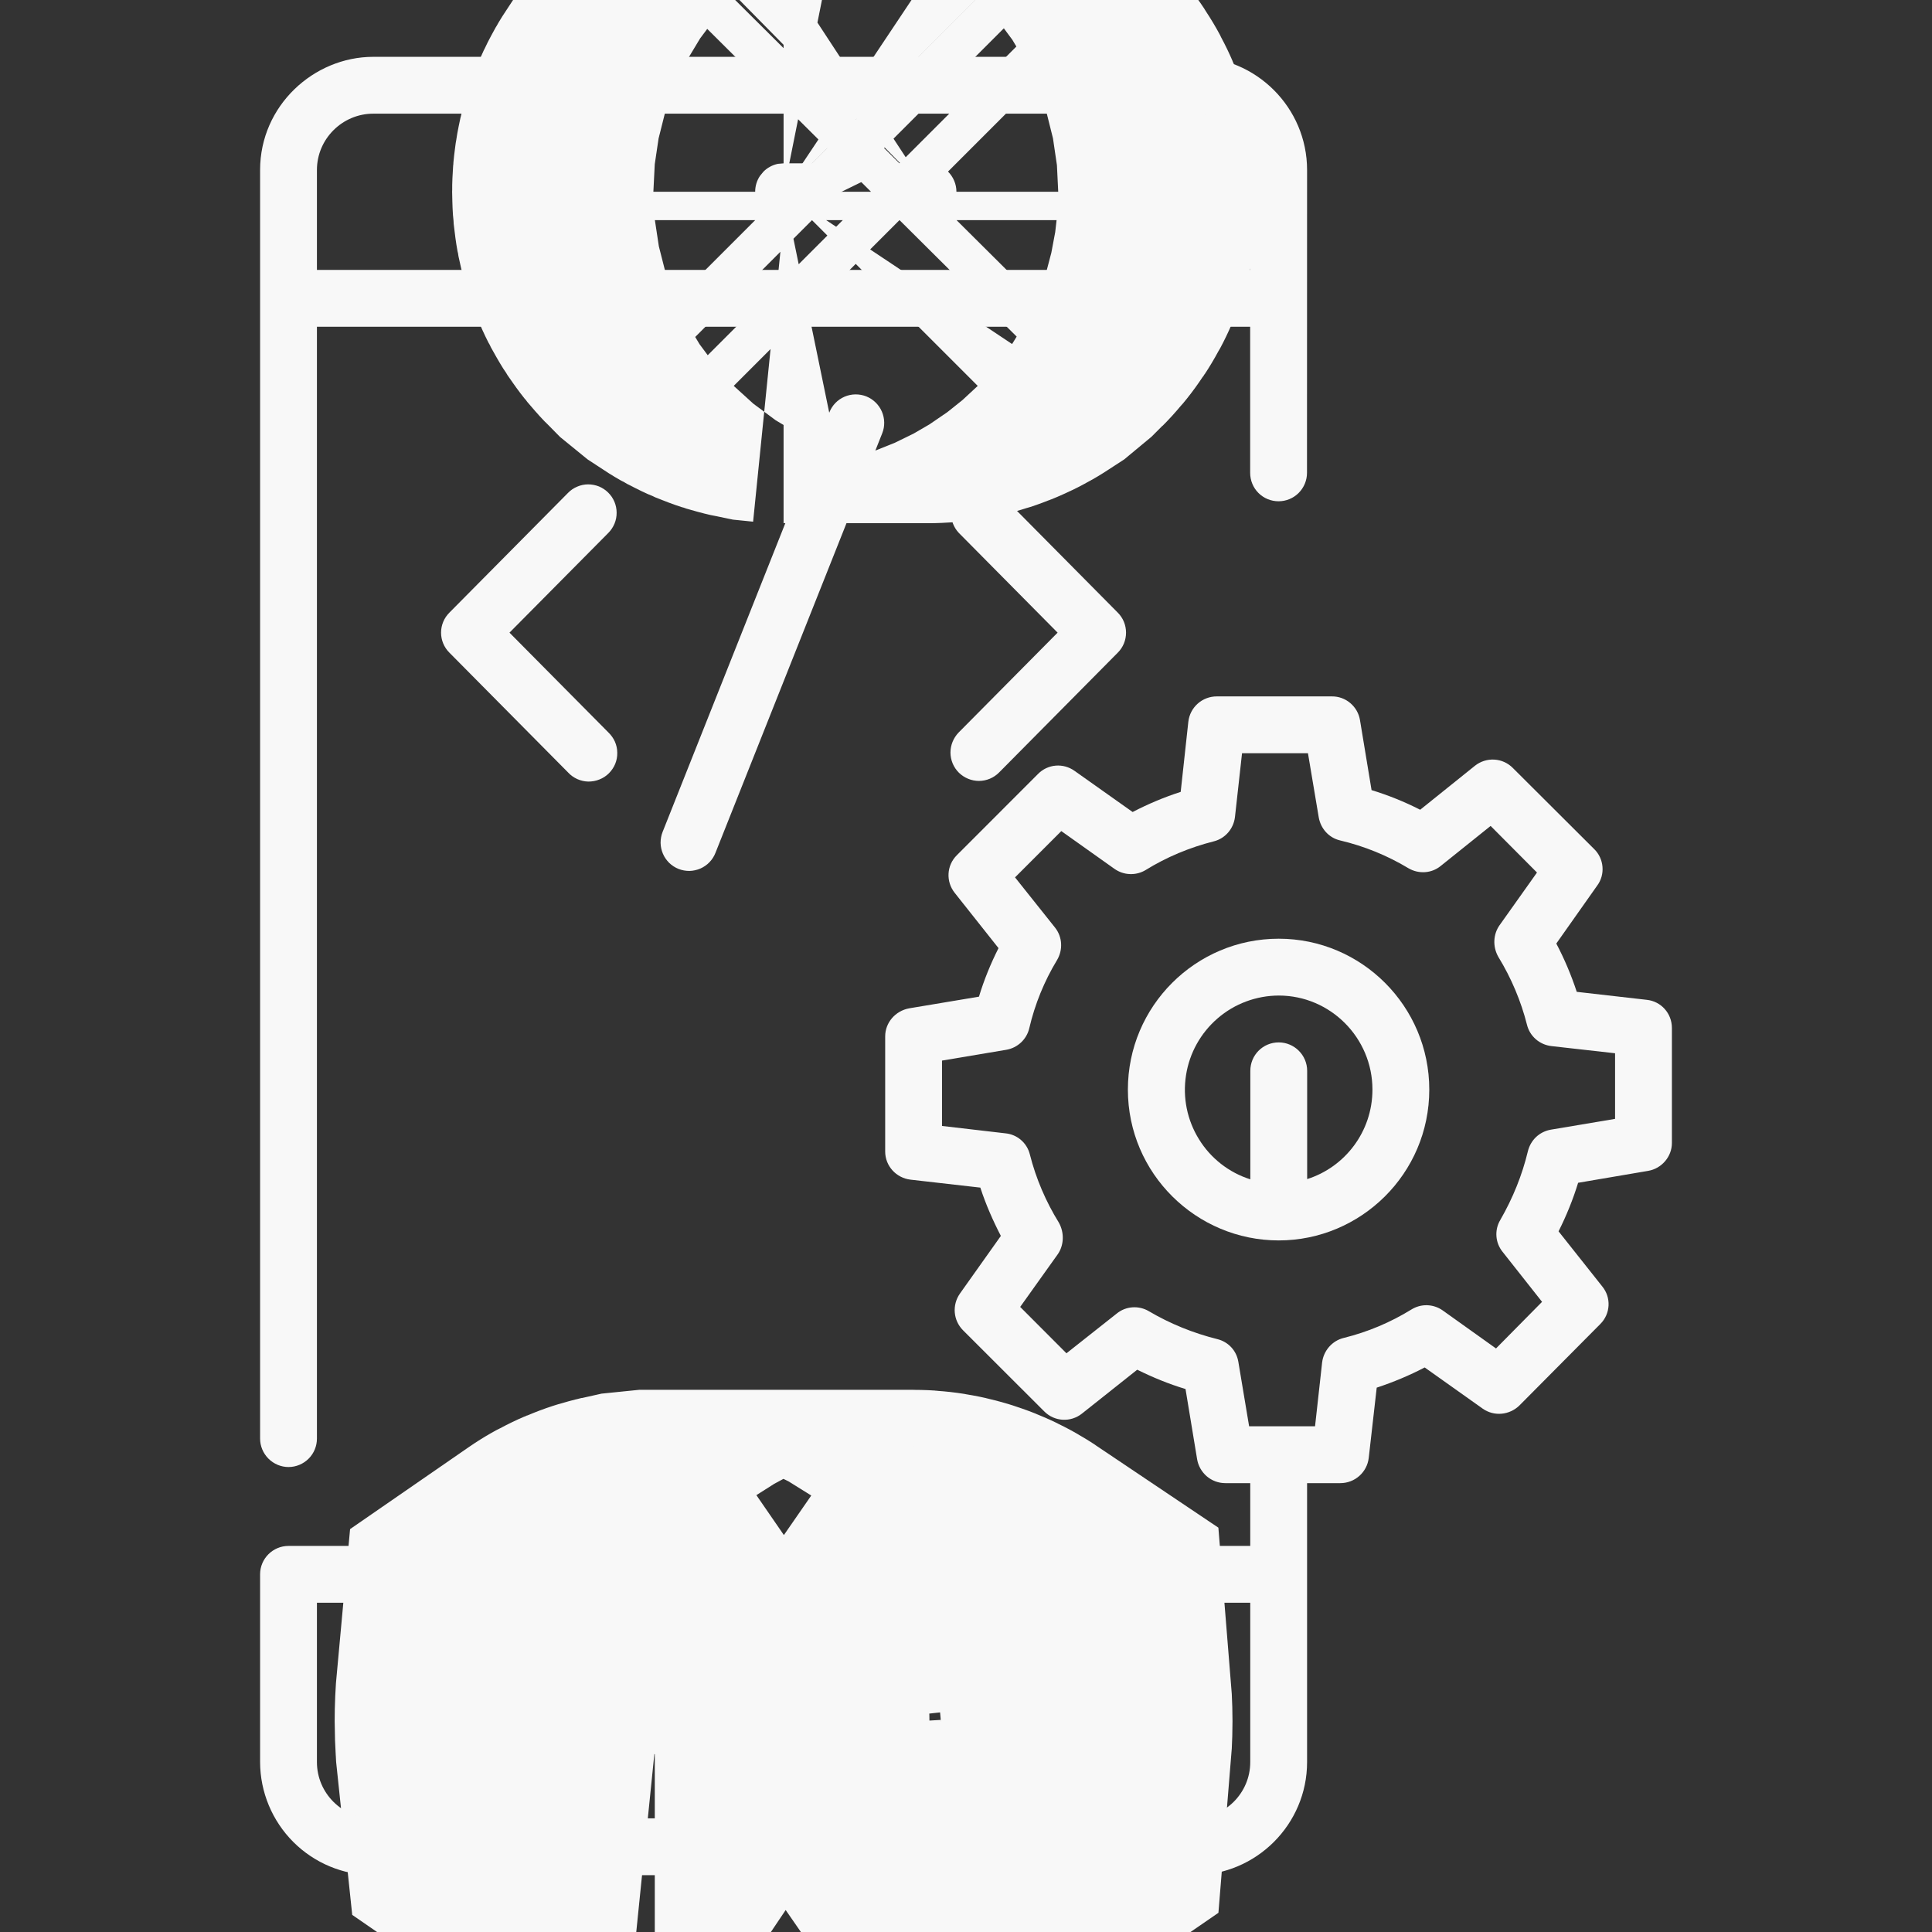
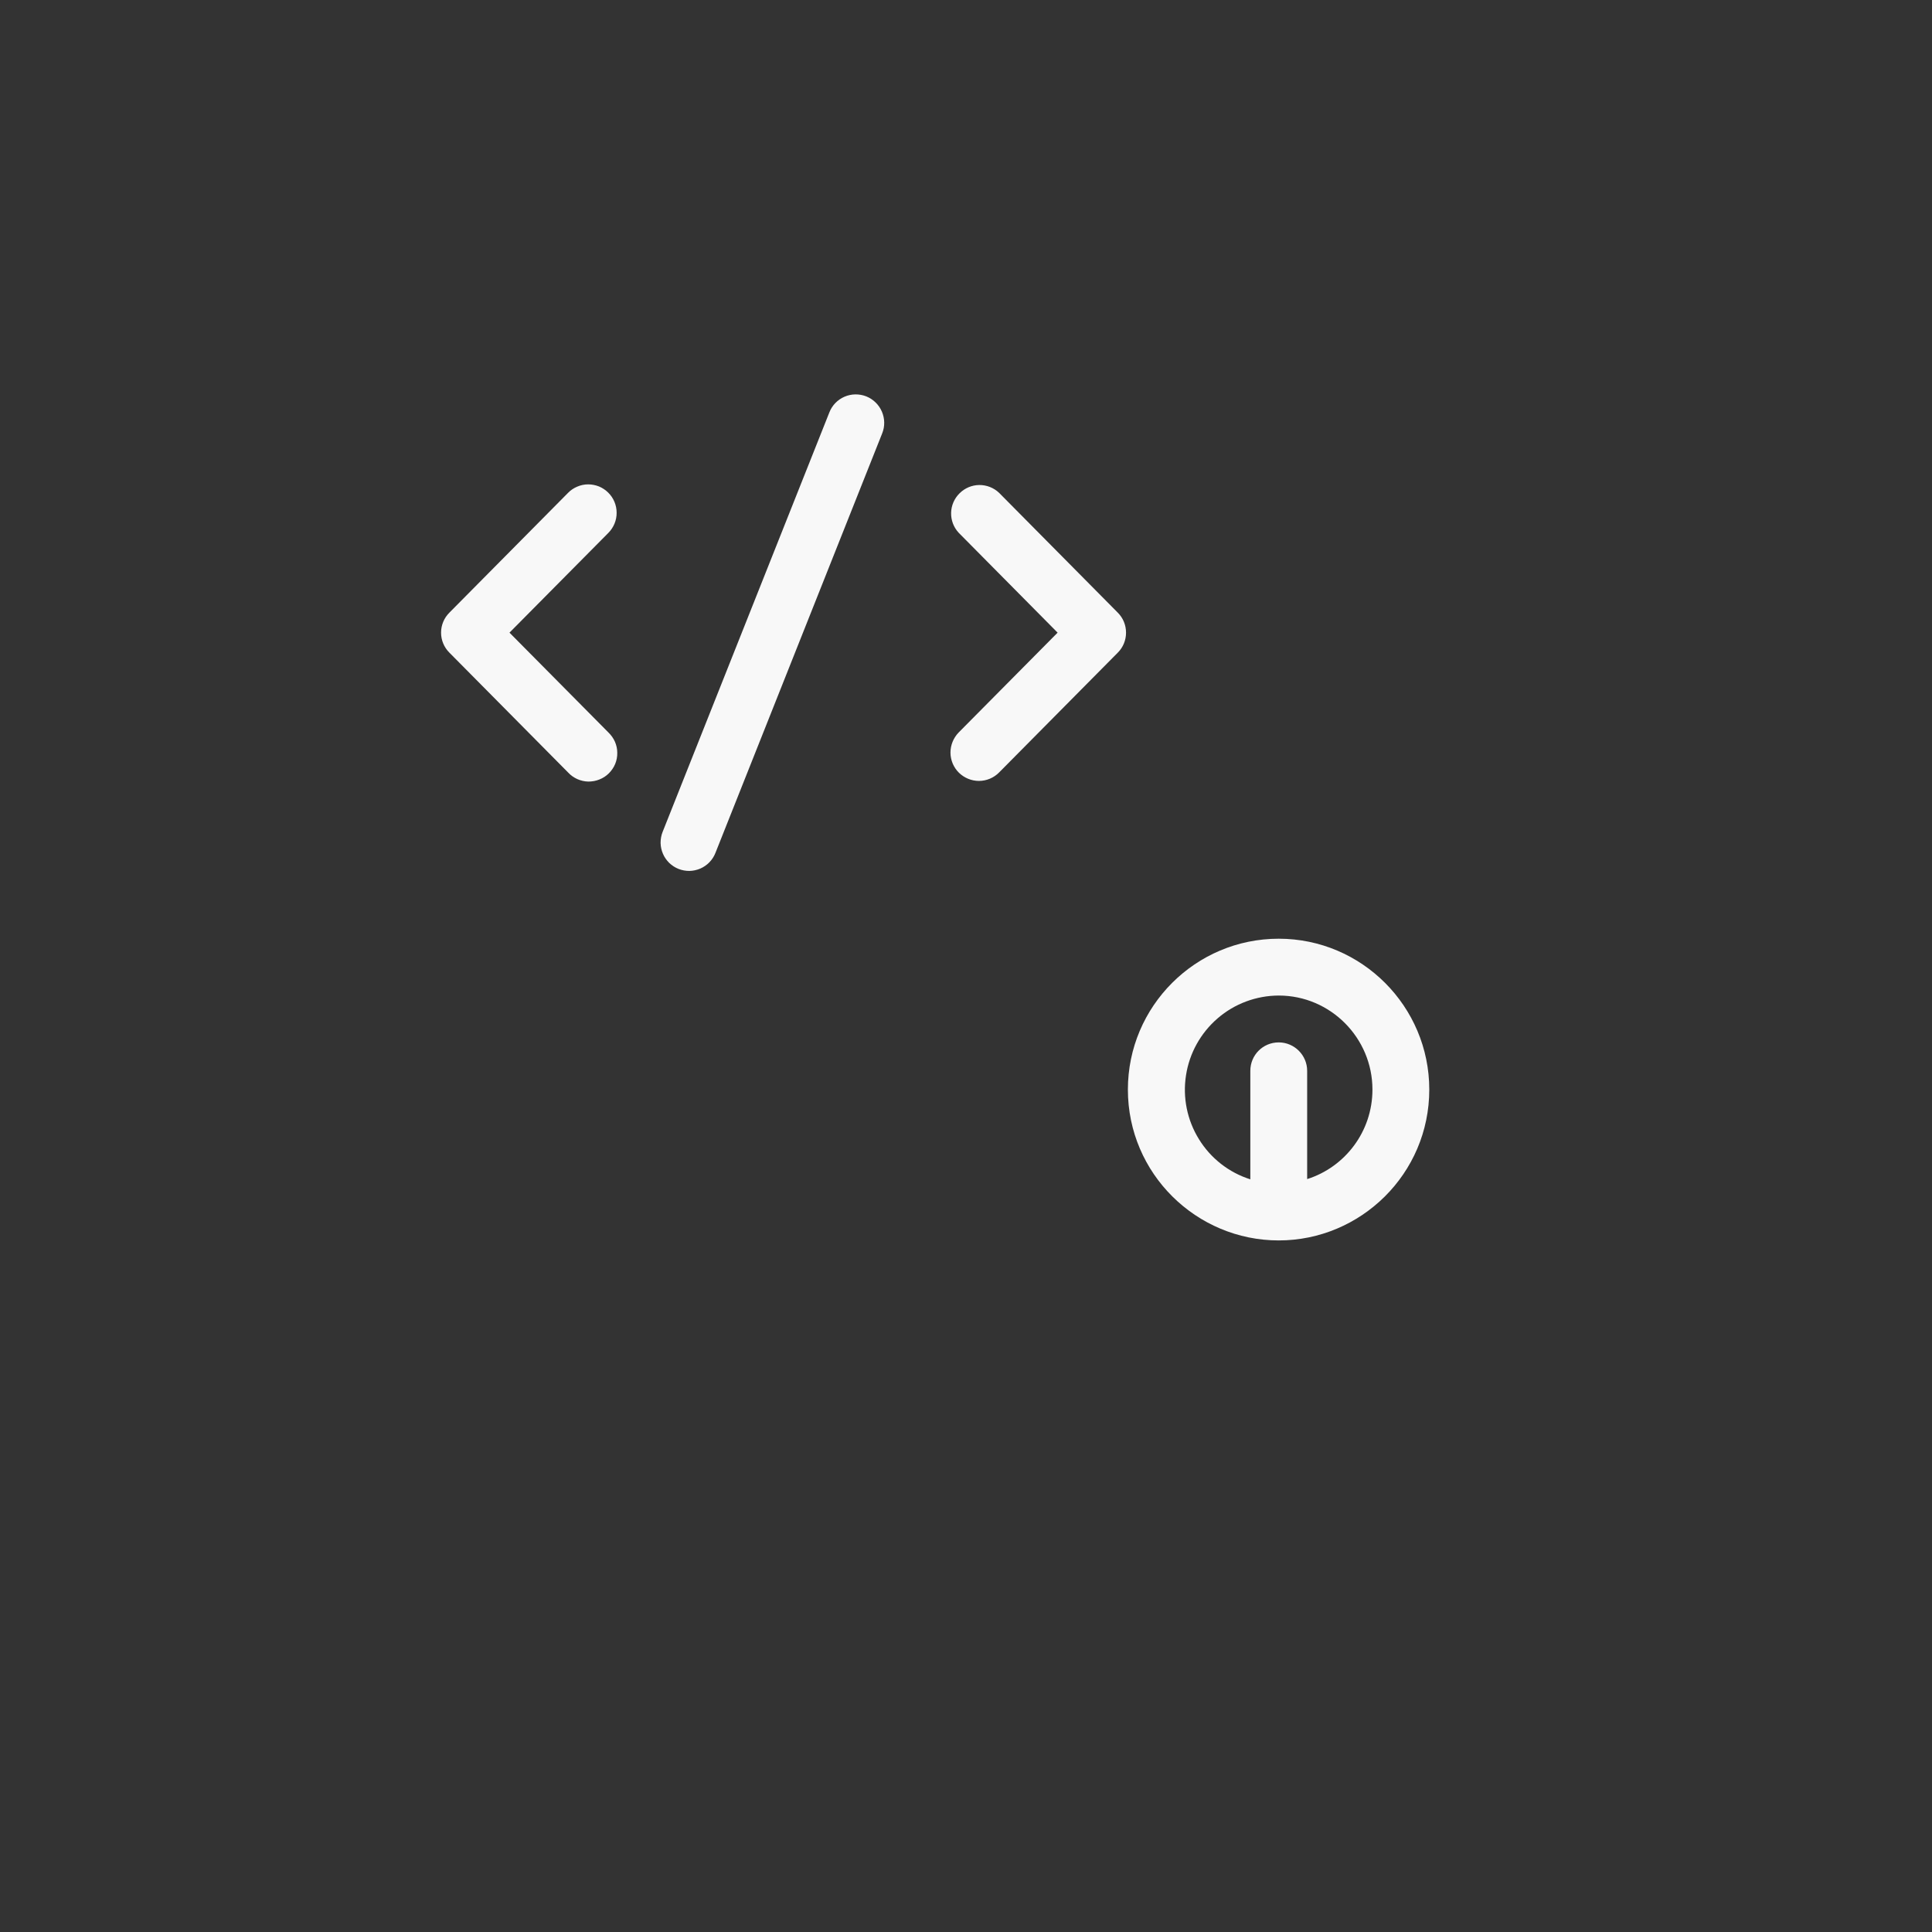
<svg xmlns="http://www.w3.org/2000/svg" width="24" height="24" viewBox="0 0 24 24" fill="none">
  <rect x="0" y="0" width="24" height="24" fill="#333333" stroke="none" />
-   <path d="M11.334 21.736H10.981M11.334 21.736V21.383M11.334 21.736C11.405 21.736 11.474 21.713 11.532 21.673C11.54 21.577 11.546 21.48 11.546 21.382C11.546 21.285 11.54 21.188 11.532 21.091C11.474 21.052 11.405 21.029 11.334 21.029H8.134L8.065 21.036C8.019 21.046 7.974 21.064 7.935 21.091C7.926 21.188 7.922 21.285 7.922 21.382C7.922 21.451 7.925 21.519 7.929 21.587M11.334 21.736V21.383M10.981 21.736L11.334 21.383M10.981 21.736L11.334 21.383M10.981 21.736H8.134M8.134 21.736L8.065 21.729C8.018 21.719 7.974 21.7 7.935 21.673C7.932 21.645 7.93 21.616 7.929 21.587M8.134 21.736V21.383M8.134 21.736V21.383M7.929 21.587L8.134 21.383M7.929 21.587L8.134 21.383M10.087 2.735H9.734M10.087 2.735L9.734 2.382M10.087 2.735H11.175M10.087 2.735L9.734 2.382M9.734 2.735V2.382M9.734 2.735V2.382M9.734 2.735L9.665 2.728C9.62 2.719 9.577 2.701 9.538 2.675L9.484 2.631C9.418 2.565 9.381 2.475 9.381 2.381C9.381 2.311 9.402 2.243 9.44 2.186L9.484 2.132C9.534 2.082 9.597 2.049 9.665 2.035L9.734 2.029H11.175M11.175 2.735H11.528C11.598 2.735 11.666 2.713 11.724 2.675L11.777 2.631C11.844 2.565 11.881 2.475 11.881 2.381C11.881 2.288 11.843 2.198 11.777 2.132C11.711 2.066 11.622 2.029 11.528 2.029H11.175M11.175 2.735L11.527 2.381M11.175 2.735L11.527 2.381M11.527 2.381L11.175 2.029M11.527 2.381L11.175 2.029" fill="#F8F8F8" stroke="#F8F8F8" stroke-width="7.529" />
-   <path d="M3.584 18.224C3.678 18.224 3.768 18.186 3.834 18.12C3.9 18.054 3.937 17.964 3.937 17.871V4.059H15.53V5.874C15.53 5.968 15.567 6.058 15.633 6.124C15.699 6.19 15.789 6.227 15.883 6.227C15.976 6.227 16.066 6.19 16.132 6.124C16.198 6.058 16.236 5.968 16.236 5.874L16.237 2.111C16.237 1.338 15.605 0.706 14.83 0.706H4.636C3.898 0.706 3.231 1.313 3.231 2.112V17.871C3.231 17.964 3.269 18.054 3.335 18.12C3.401 18.186 3.491 18.224 3.584 18.224ZM14.829 1.412C15.202 1.412 15.53 1.717 15.53 2.112V3.353H3.937V2.111C3.937 1.726 4.253 1.412 4.637 1.412H14.829Z" fill="#F8F8F8" />
  <path d="M11.912 9.599C11.979 9.664 12.068 9.701 12.162 9.701C12.256 9.7 12.345 9.663 12.411 9.596L13.886 8.107C13.952 8.041 13.988 7.952 13.988 7.859C13.988 7.766 13.952 7.677 13.886 7.611L12.411 6.122C12.345 6.059 12.256 6.024 12.164 6.025C12.073 6.026 11.985 6.063 11.92 6.128C11.855 6.192 11.817 6.279 11.815 6.371C11.813 6.463 11.847 6.552 11.91 6.619L13.138 7.859L11.909 9.099C11.844 9.166 11.807 9.256 11.807 9.35C11.808 9.443 11.845 9.533 11.912 9.599ZM7.556 6.12C7.523 6.087 7.484 6.061 7.441 6.043C7.398 6.026 7.352 6.017 7.306 6.017C7.259 6.017 7.213 6.027 7.171 6.045C7.128 6.063 7.089 6.089 7.057 6.122L5.582 7.611C5.516 7.677 5.479 7.766 5.479 7.859C5.479 7.952 5.516 8.041 5.582 8.107L7.057 9.596C7.089 9.631 7.128 9.658 7.171 9.678C7.214 9.697 7.261 9.708 7.308 9.709C7.355 9.709 7.402 9.701 7.446 9.683C7.49 9.666 7.53 9.64 7.564 9.606C7.597 9.573 7.624 9.533 7.642 9.49C7.66 9.446 7.669 9.399 7.668 9.352C7.668 9.304 7.658 9.258 7.639 9.214C7.62 9.171 7.592 9.132 7.558 9.099L6.329 7.859L7.558 6.619C7.624 6.552 7.661 6.462 7.66 6.369C7.66 6.275 7.622 6.185 7.556 6.12ZM10.303 5.122L8.231 10.335C8.214 10.378 8.206 10.424 8.206 10.471C8.207 10.517 8.217 10.563 8.235 10.605C8.253 10.648 8.28 10.686 8.313 10.719C8.346 10.751 8.386 10.777 8.429 10.794C8.472 10.811 8.518 10.819 8.564 10.819C8.611 10.818 8.656 10.808 8.699 10.79C8.742 10.771 8.78 10.745 8.812 10.712C8.845 10.678 8.87 10.639 8.887 10.596L10.959 5.383C10.994 5.296 10.992 5.199 10.955 5.113C10.918 5.027 10.848 4.959 10.761 4.924C10.674 4.89 10.577 4.891 10.491 4.928C10.405 4.965 10.337 5.035 10.303 5.122H10.303ZM15.885 11.661C14.851 11.661 14.011 12.501 14.011 13.535C14.011 14.579 14.862 15.409 15.885 15.409C16.903 15.409 17.755 14.581 17.755 13.535C17.755 12.501 16.915 11.661 15.885 11.661ZM16.238 14.647V13.302C16.238 13.108 16.079 12.949 15.885 12.949C15.687 12.949 15.532 13.108 15.532 13.302V14.65C15.266 14.566 15.04 14.389 14.894 14.152C14.747 13.915 14.69 13.633 14.733 13.358C14.775 13.083 14.915 12.832 15.126 12.65C15.337 12.468 15.606 12.368 15.885 12.367C16.527 12.367 17.049 12.893 17.049 13.535C17.049 14.058 16.707 14.499 16.238 14.647Z" fill="#F8F8F8" />
-   <path d="M20.455 12.42L19.587 12.321C19.52 12.117 19.435 11.915 19.333 11.721L19.841 11.001C19.943 10.864 19.926 10.669 19.806 10.55L18.793 9.54C18.732 9.478 18.65 9.441 18.563 9.436C18.477 9.431 18.391 9.458 18.323 9.512L17.642 10.059C17.448 9.96 17.247 9.879 17.038 9.815L16.894 8.944C16.88 8.861 16.837 8.787 16.773 8.733C16.709 8.679 16.628 8.65 16.544 8.651H15.115C14.935 8.651 14.783 8.785 14.762 8.965L14.667 9.837C14.459 9.904 14.261 9.988 14.07 10.087L13.347 9.575C13.279 9.527 13.197 9.504 13.114 9.511C13.031 9.518 12.953 9.555 12.895 9.614L11.886 10.624C11.758 10.751 11.748 10.952 11.861 11.093L12.404 11.778C12.306 11.972 12.224 12.173 12.161 12.381L11.293 12.526C11.123 12.558 10.996 12.702 10.996 12.875V14.305C10.996 14.485 11.134 14.633 11.31 14.654L12.178 14.753C12.246 14.961 12.334 15.162 12.433 15.353L11.924 16.07C11.826 16.211 11.84 16.401 11.963 16.525L12.973 17.534C13.1 17.661 13.301 17.672 13.442 17.559L14.127 17.015C14.321 17.111 14.518 17.192 14.727 17.255L14.871 18.127C14.885 18.21 14.928 18.285 14.992 18.34C15.056 18.394 15.137 18.424 15.221 18.424H15.531V19.204H3.584C3.39 19.204 3.231 19.362 3.231 19.556V21.89C3.232 22.262 3.381 22.619 3.644 22.882C3.907 23.145 4.264 23.293 4.636 23.294H14.829C15.606 23.294 16.237 22.662 16.237 21.89V18.424H16.65C16.83 18.424 16.982 18.29 17.003 18.11L17.102 17.238C17.307 17.17 17.507 17.087 17.698 16.987L18.419 17.499C18.56 17.598 18.75 17.58 18.874 17.46L19.88 16.447C20.007 16.32 20.017 16.119 19.904 15.981L19.361 15.296C19.46 15.099 19.541 14.898 19.604 14.693L20.473 14.545C20.642 14.517 20.769 14.368 20.769 14.199V12.77C20.769 12.589 20.635 12.438 20.455 12.42ZM15.531 21.89C15.531 22.274 15.217 22.588 14.829 22.588H4.636C4.251 22.588 3.937 22.274 3.937 21.89V19.91H15.531V21.89ZM20.063 13.899L19.266 14.033C19.124 14.058 19.015 14.16 18.98 14.301C18.909 14.598 18.793 14.884 18.637 15.155C18.563 15.279 18.574 15.438 18.666 15.551L19.156 16.172L18.584 16.751L17.921 16.278C17.864 16.238 17.797 16.216 17.728 16.214C17.659 16.212 17.591 16.231 17.533 16.267C17.275 16.426 16.993 16.546 16.693 16.62C16.548 16.655 16.442 16.779 16.424 16.924L16.336 17.718H15.517L15.383 16.916C15.372 16.849 15.341 16.785 15.294 16.735C15.247 16.685 15.186 16.65 15.118 16.634C14.822 16.56 14.536 16.444 14.271 16.288C14.21 16.252 14.139 16.235 14.068 16.24C13.996 16.245 13.928 16.272 13.873 16.317L13.248 16.811L12.673 16.235L13.139 15.582C13.214 15.476 13.227 15.319 13.153 15.187C12.994 14.93 12.87 14.644 12.793 14.34C12.776 14.271 12.738 14.209 12.684 14.162C12.63 14.115 12.563 14.086 12.493 14.079L11.702 13.987V13.175L12.5 13.041C12.641 13.017 12.754 12.911 12.786 12.773C12.856 12.473 12.973 12.187 13.131 11.926C13.206 11.799 13.198 11.64 13.107 11.524L12.609 10.899L13.184 10.324L13.844 10.793C13.901 10.833 13.967 10.856 14.036 10.858C14.105 10.861 14.174 10.843 14.233 10.807C14.49 10.648 14.776 10.528 15.08 10.451C15.221 10.415 15.323 10.295 15.341 10.151L15.429 9.357H16.248L16.382 10.154C16.407 10.295 16.509 10.408 16.647 10.44C16.947 10.511 17.233 10.627 17.497 10.786C17.624 10.86 17.783 10.85 17.896 10.758L18.517 10.26L19.093 10.839L18.627 11.495C18.553 11.6 18.537 11.753 18.613 11.887C18.775 12.152 18.895 12.438 18.969 12.731C19.004 12.872 19.124 12.978 19.273 12.995L20.063 13.084V13.899Z" fill="#F8F8F8" />
</svg>